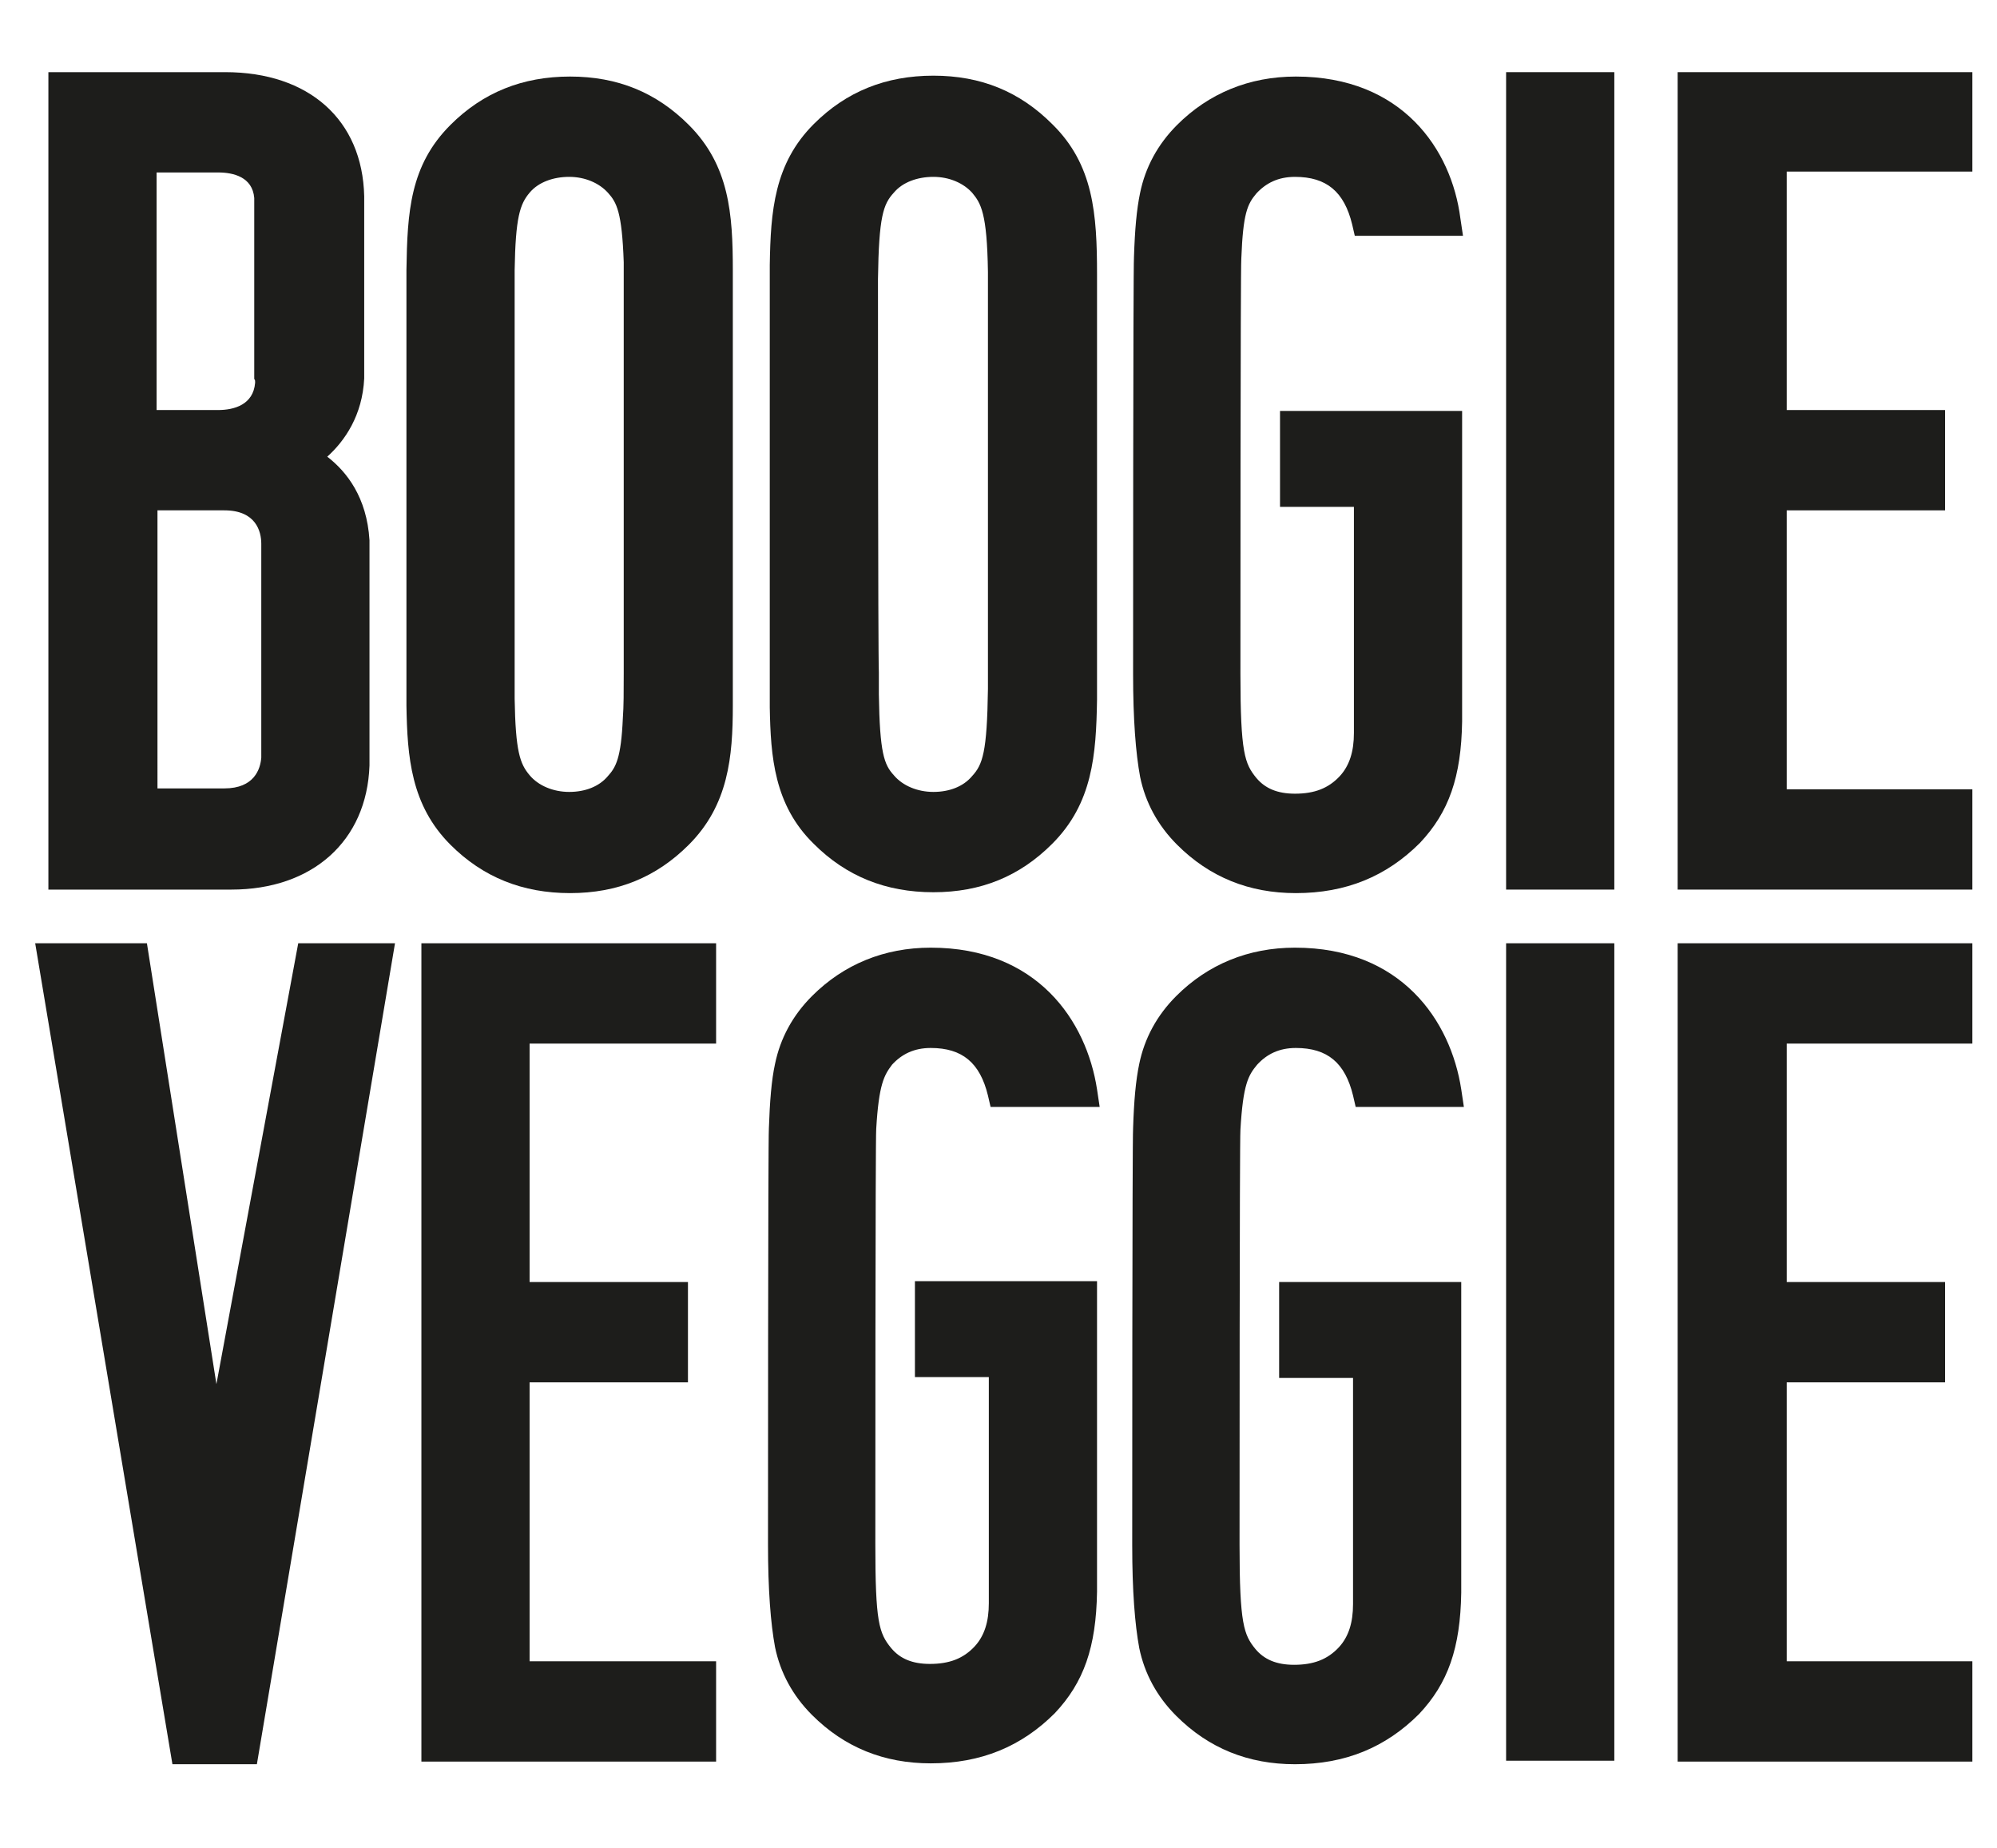
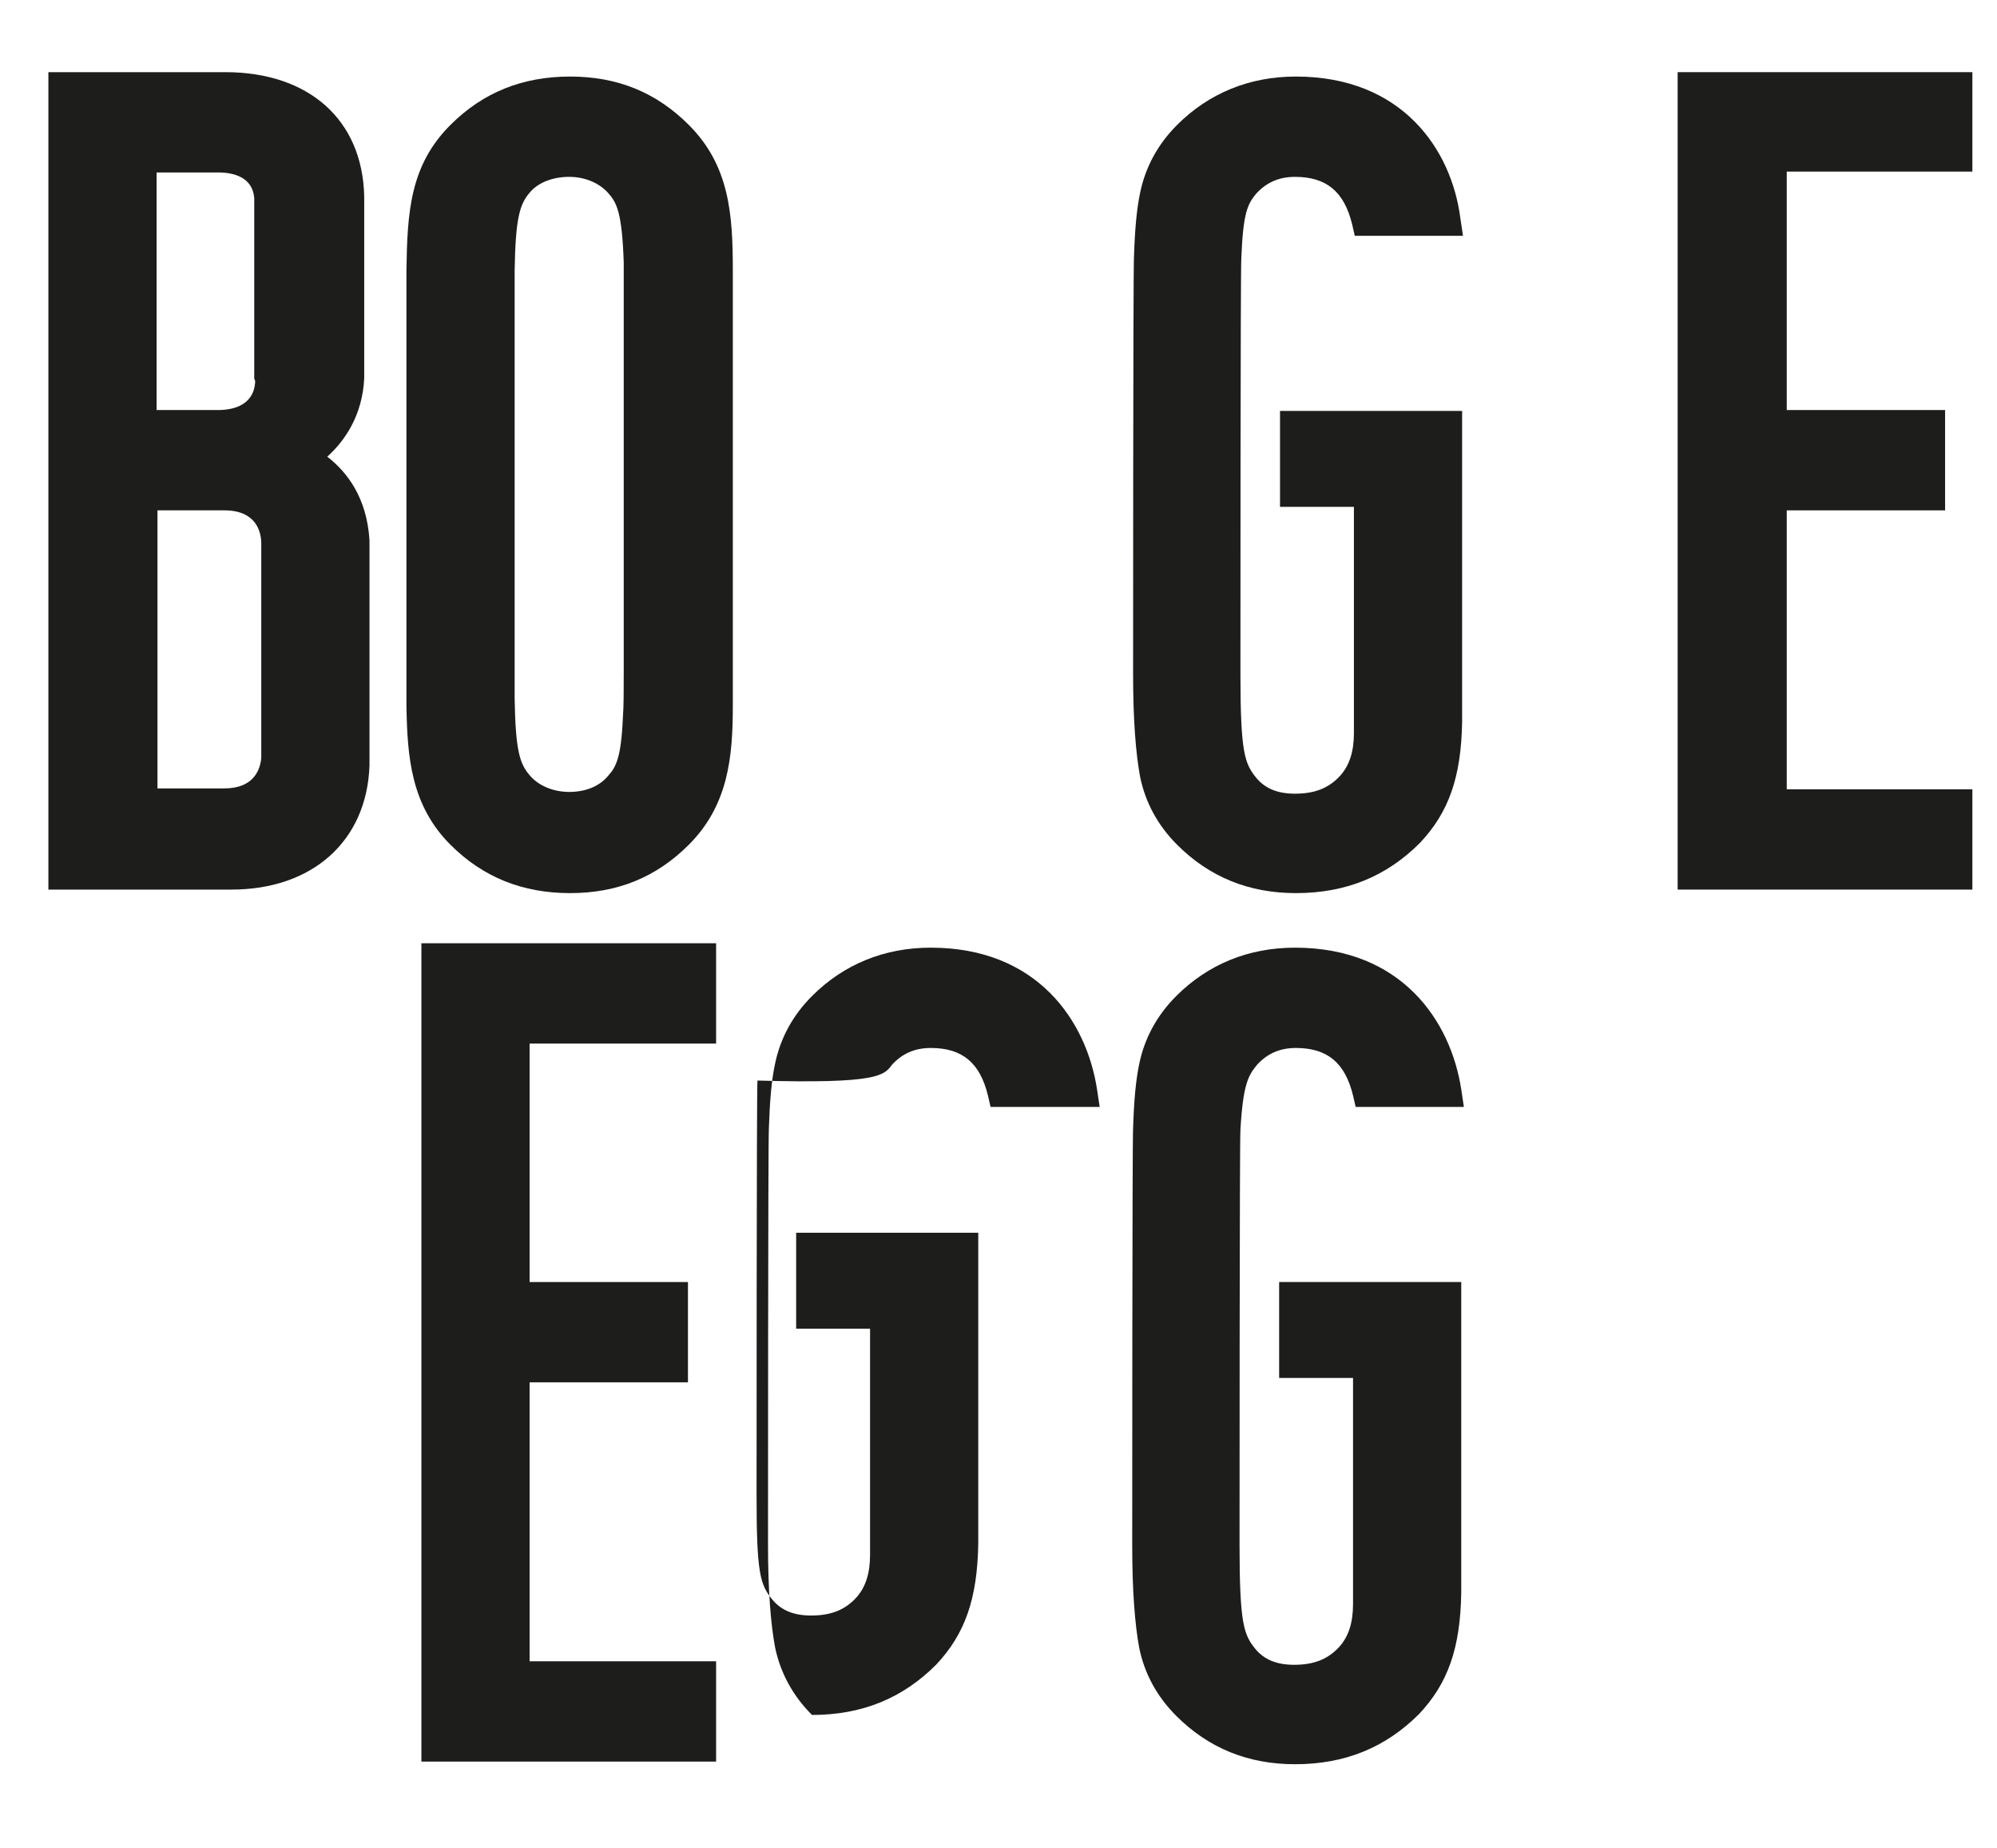
<svg xmlns="http://www.w3.org/2000/svg" version="1.1" id="Layer_1" x="0px" y="0px" viewBox="0 0 227 210" style="enable-background:new 0 0 227 210;" xml:space="preserve">
  <style type="text/css">
	.st0{fill:#1D1D1B;}
</style>
  <g>
    <g>
-       <path class="st0" d="M87.5,77.1c0,1.1,0,2.3,0,3.3c0.1,5.6,0.5,11.1,5,15.5c3.7,3.7,8.2,5.5,13.6,5.5c5.4,0,9.8-1.8,13.5-5.5    c4.6-4.6,5-10.1,5.1-16.4c0-0.8,0-1.7,0-2.6v-1.4c0-6.5,0-43.6,0-44.3c0-6.9-0.4-12.5-5.1-17.1c-3.7-3.7-8.1-5.5-13.5-5.5    c-5.4,0-9.9,1.8-13.6,5.5c-4.5,4.5-4.9,9.9-5,16c0,0.9,0,32.2,0,45.6V77.1z M99.8,31.7c0.1-7.1,0.6-8.5,1.8-9.8    c1-1.2,2.7-1.8,4.5-1.8c1.8,0,3.4,0.7,4.4,1.8l0,0c1,1.2,1.7,2.3,1.8,9c0,0.8,0,42.9,0,45.6l0,1.8c-0.1,7.2-0.6,8.6-1.8,9.9    c-1,1.2-2.6,1.8-4.4,1.8c-1.8,0-3.5-0.7-4.5-1.9c-1.1-1.2-1.6-2.5-1.7-9.2c0-0.8,0-1.6,0-2.5C99.8,74.5,99.8,32.3,99.8,31.7z" />
      <path class="st0" d="M147.3,8.7c-5.3,0-9.9,1.9-13.5,5.5c-2.2,2.2-3.6,4.8-4.2,7.7c-0.4,1.9-0.6,4.2-0.7,7.3    c-0.1,1.4-0.1,46.9-0.1,47.4c0,5.2,0.3,9,0.8,11.7c0.6,2.9,2,5.5,4.2,7.7c3.7,3.7,8.2,5.5,13.5,5.5c5.7,0,10.3-1.9,14.1-5.7l0,0    c3.3-3.5,4.7-7.5,4.8-13.8c0-0.4,0-26.6,0-26.9v-8.4h-20.7v10.9h8.4v25.7c0,2.1-0.5,3.7-1.6,4.9c-1.3,1.4-2.9,2-5.1,2    c-2,0-3.4-0.6-4.4-1.8c-1.3-1.6-1.8-2.8-1.8-11.8c0-2.4,0-46,0.1-47.2c0.2-5.2,0.7-6.2,1.7-7.4c1.1-1.2,2.5-1.9,4.4-1.9    c3.6,0,5.6,1.7,6.5,5.4l0.3,1.3h12.3l-0.3-2C165,17,159.4,8.7,147.3,8.7z" />
-       <rect x="171.2" y="8.2" class="st0" width="12.3" height="92.9" />
      <polygon class="st0" points="224.2,19.5 224.2,8.2 190.7,8.2 190.7,101.1 224.2,101.1 224.2,89.7 203.1,89.7 203.1,58 221.1,58     221.1,46.6 203.1,46.6 203.1,19.5   " />
      <path class="st0" d="M142.9,121c1.1-1.2,2.5-1.9,4.4-1.9c3.6,0,5.6,1.7,6.5,5.4l0.3,1.3h12.3l-0.3-2c-1.2-7.8-6.8-16.1-18.9-16.1    c-5.3,0-9.9,1.9-13.5,5.5c-2.2,2.2-3.6,4.8-4.2,7.7c-0.4,1.9-0.6,4.2-0.7,7.3c-0.1,1.4-0.1,46.9-0.1,47.4c0,5.2,0.3,9,0.8,11.7    c0.6,2.9,2,5.5,4.2,7.7c3.7,3.7,8.2,5.5,13.5,5.5c5.7,0,10.3-1.9,14.1-5.7l0,0c3.3-3.5,4.7-7.5,4.8-13.8c0-0.4,0-26.6,0-26.9v-8.4    h-20.7v10.9h8.4v25.7c0,2.1-0.5,3.7-1.6,4.9c-1.3,1.4-2.9,2-5.1,2c-2,0-3.4-0.6-4.4-1.8c-1.3-1.6-1.8-2.8-1.8-11.8    c0-2.4,0-46,0.1-47.2C141.3,123.2,141.9,122.2,142.9,121z" />
-       <rect x="171.2" y="107.2" class="st0" width="12.3" height="92.9" />
-       <polygon class="st0" points="190.7,200.2 224.2,200.2 224.2,188.8 203.1,188.8 203.1,157.1 221.1,157.1 221.1,145.7 203.1,145.7     203.1,118.6 224.2,118.6 224.2,107.2 190.7,107.2   " />
    </g>
-     <path class="st0" d="M101.4,121c1.1-1.2,2.5-1.9,4.4-1.9c3.6,0,5.6,1.7,6.5,5.4l0.3,1.3H125l-0.3-2c-1.2-7.8-6.8-16.1-18.9-16.1   c-5.3,0-9.9,1.9-13.5,5.5c-2.2,2.2-3.6,4.8-4.2,7.7c-0.4,1.8-0.6,4.3-0.7,7.3c-0.1,1.4-0.1,46.9-0.1,47.3c0,5.2,0.3,9,0.8,11.7   c0.6,2.9,2,5.5,4.2,7.7c3.7,3.7,8.2,5.5,13.5,5.5c5.7,0,10.3-1.9,14.1-5.7l0,0c3.3-3.5,4.7-7.5,4.8-13.8c0-0.4,0-26.6,0-26.9v-8.4   h-20.7v10.9h8.4v25.7c0,2.1-0.5,3.7-1.6,4.9c-1.3,1.4-2.9,2-5.1,2c-2,0-3.4-0.6-4.4-1.8c-1.4-1.7-1.8-3-1.8-11.8   c0-2.4,0-46,0.1-47.2C99.9,123.2,100.5,122.2,101.4,121z" />
+     <path class="st0" d="M101.4,121c1.1-1.2,2.5-1.9,4.4-1.9c3.6,0,5.6,1.7,6.5,5.4l0.3,1.3H125l-0.3-2c-1.2-7.8-6.8-16.1-18.9-16.1   c-5.3,0-9.9,1.9-13.5,5.5c-2.2,2.2-3.6,4.8-4.2,7.7c-0.4,1.8-0.6,4.3-0.7,7.3c-0.1,1.4-0.1,46.9-0.1,47.3c0,5.2,0.3,9,0.8,11.7   c0.6,2.9,2,5.5,4.2,7.7c5.7,0,10.3-1.9,14.1-5.7l0,0c3.3-3.5,4.7-7.5,4.8-13.8c0-0.4,0-26.6,0-26.9v-8.4   h-20.7v10.9h8.4v25.7c0,2.1-0.5,3.7-1.6,4.9c-1.3,1.4-2.9,2-5.1,2c-2,0-3.4-0.6-4.4-1.8c-1.4-1.7-1.8-3-1.8-11.8   c0-2.4,0-46,0.1-47.2C99.9,123.2,100.5,122.2,101.4,121z" />
    <polygon class="st0" points="47.9,200.2 81.4,200.2 81.4,188.8 60.2,188.8 60.2,157.1 78.2,157.1 78.2,145.7 60.2,145.7    60.2,118.6 81.4,118.6 81.4,107.2 47.9,107.2  " />
-     <polygon class="st0" points="24.6,157.3 16.7,107.2 4,107.2 19.6,200.5 29.2,200.5 44.9,107.2 33.9,107.2  " />
  </g>
  <path class="st0" d="M42,87c0-0.3,0-24.5,0-24.7c0-0.3,0-0.6,0-0.9c-0.3-4.9-2.6-7.8-4.8-9.5c2-1.8,4-4.7,4.2-8.9l0-0.4  c0-0.2,0-20.2,0-20.3c-0.2-8.7-6.3-14.1-15.8-14.1H5.5v92.9h20.8C35.5,101.1,41.7,95.6,42,87z M29,43.5c-0.2,2.5-2.4,3.1-4.2,3.1h-7  v-27h7c1.7,0,3.9,0.5,4.1,2.9c0,0.8,0,19.6,0,20.6C29,43.1,29,43.3,29,43.5z M29.7,61.8c0,1.2,0,23.7,0,24.3  c-0.1,1.3-0.8,3.5-4.2,3.5h-7.6V58h7.6C29.1,58,29.7,60.4,29.7,61.8z" />
  <path class="st0" d="M78.3,14.2c-3.7-3.7-8.1-5.5-13.5-5.5c-5.4,0-9.9,1.8-13.6,5.5c-4.6,4.6-4.9,9.9-5,16.5c0,0.8,0,31.8,0,45.1  v1.3c0,1.1,0,2.1,0,3.1c0.1,5.8,0.5,11.3,5,15.8c3.7,3.7,8.2,5.5,13.6,5.5c5.4,0,9.8-1.8,13.5-5.5c4.5-4.5,5-10,5-15.8  c0-1.1,0-2.2,0-3.3V76c0-13.4,0-44.5,0-45.3C83.3,24.3,82.9,18.8,78.3,14.2z M58.5,30.7c0.1-6,0.6-7.5,1.7-8.8  c1-1.2,2.7-1.8,4.5-1.8c1.8,0,3.4,0.7,4.4,1.8l0,0c1,1.1,1.6,2.2,1.8,7.9c0,1.1,0,44,0,46.7c0,2.1,0,3.8-0.1,5.1  c-0.2,4.6-0.8,5.6-1.7,6.6c-1,1.2-2.6,1.8-4.4,1.8c-1.8,0-3.5-0.7-4.5-1.9c-1.1-1.3-1.6-2.7-1.7-8.7c0-0.9,0-1.9,0-3  C58.5,74.1,58.5,31.6,58.5,30.7z" />
</svg>